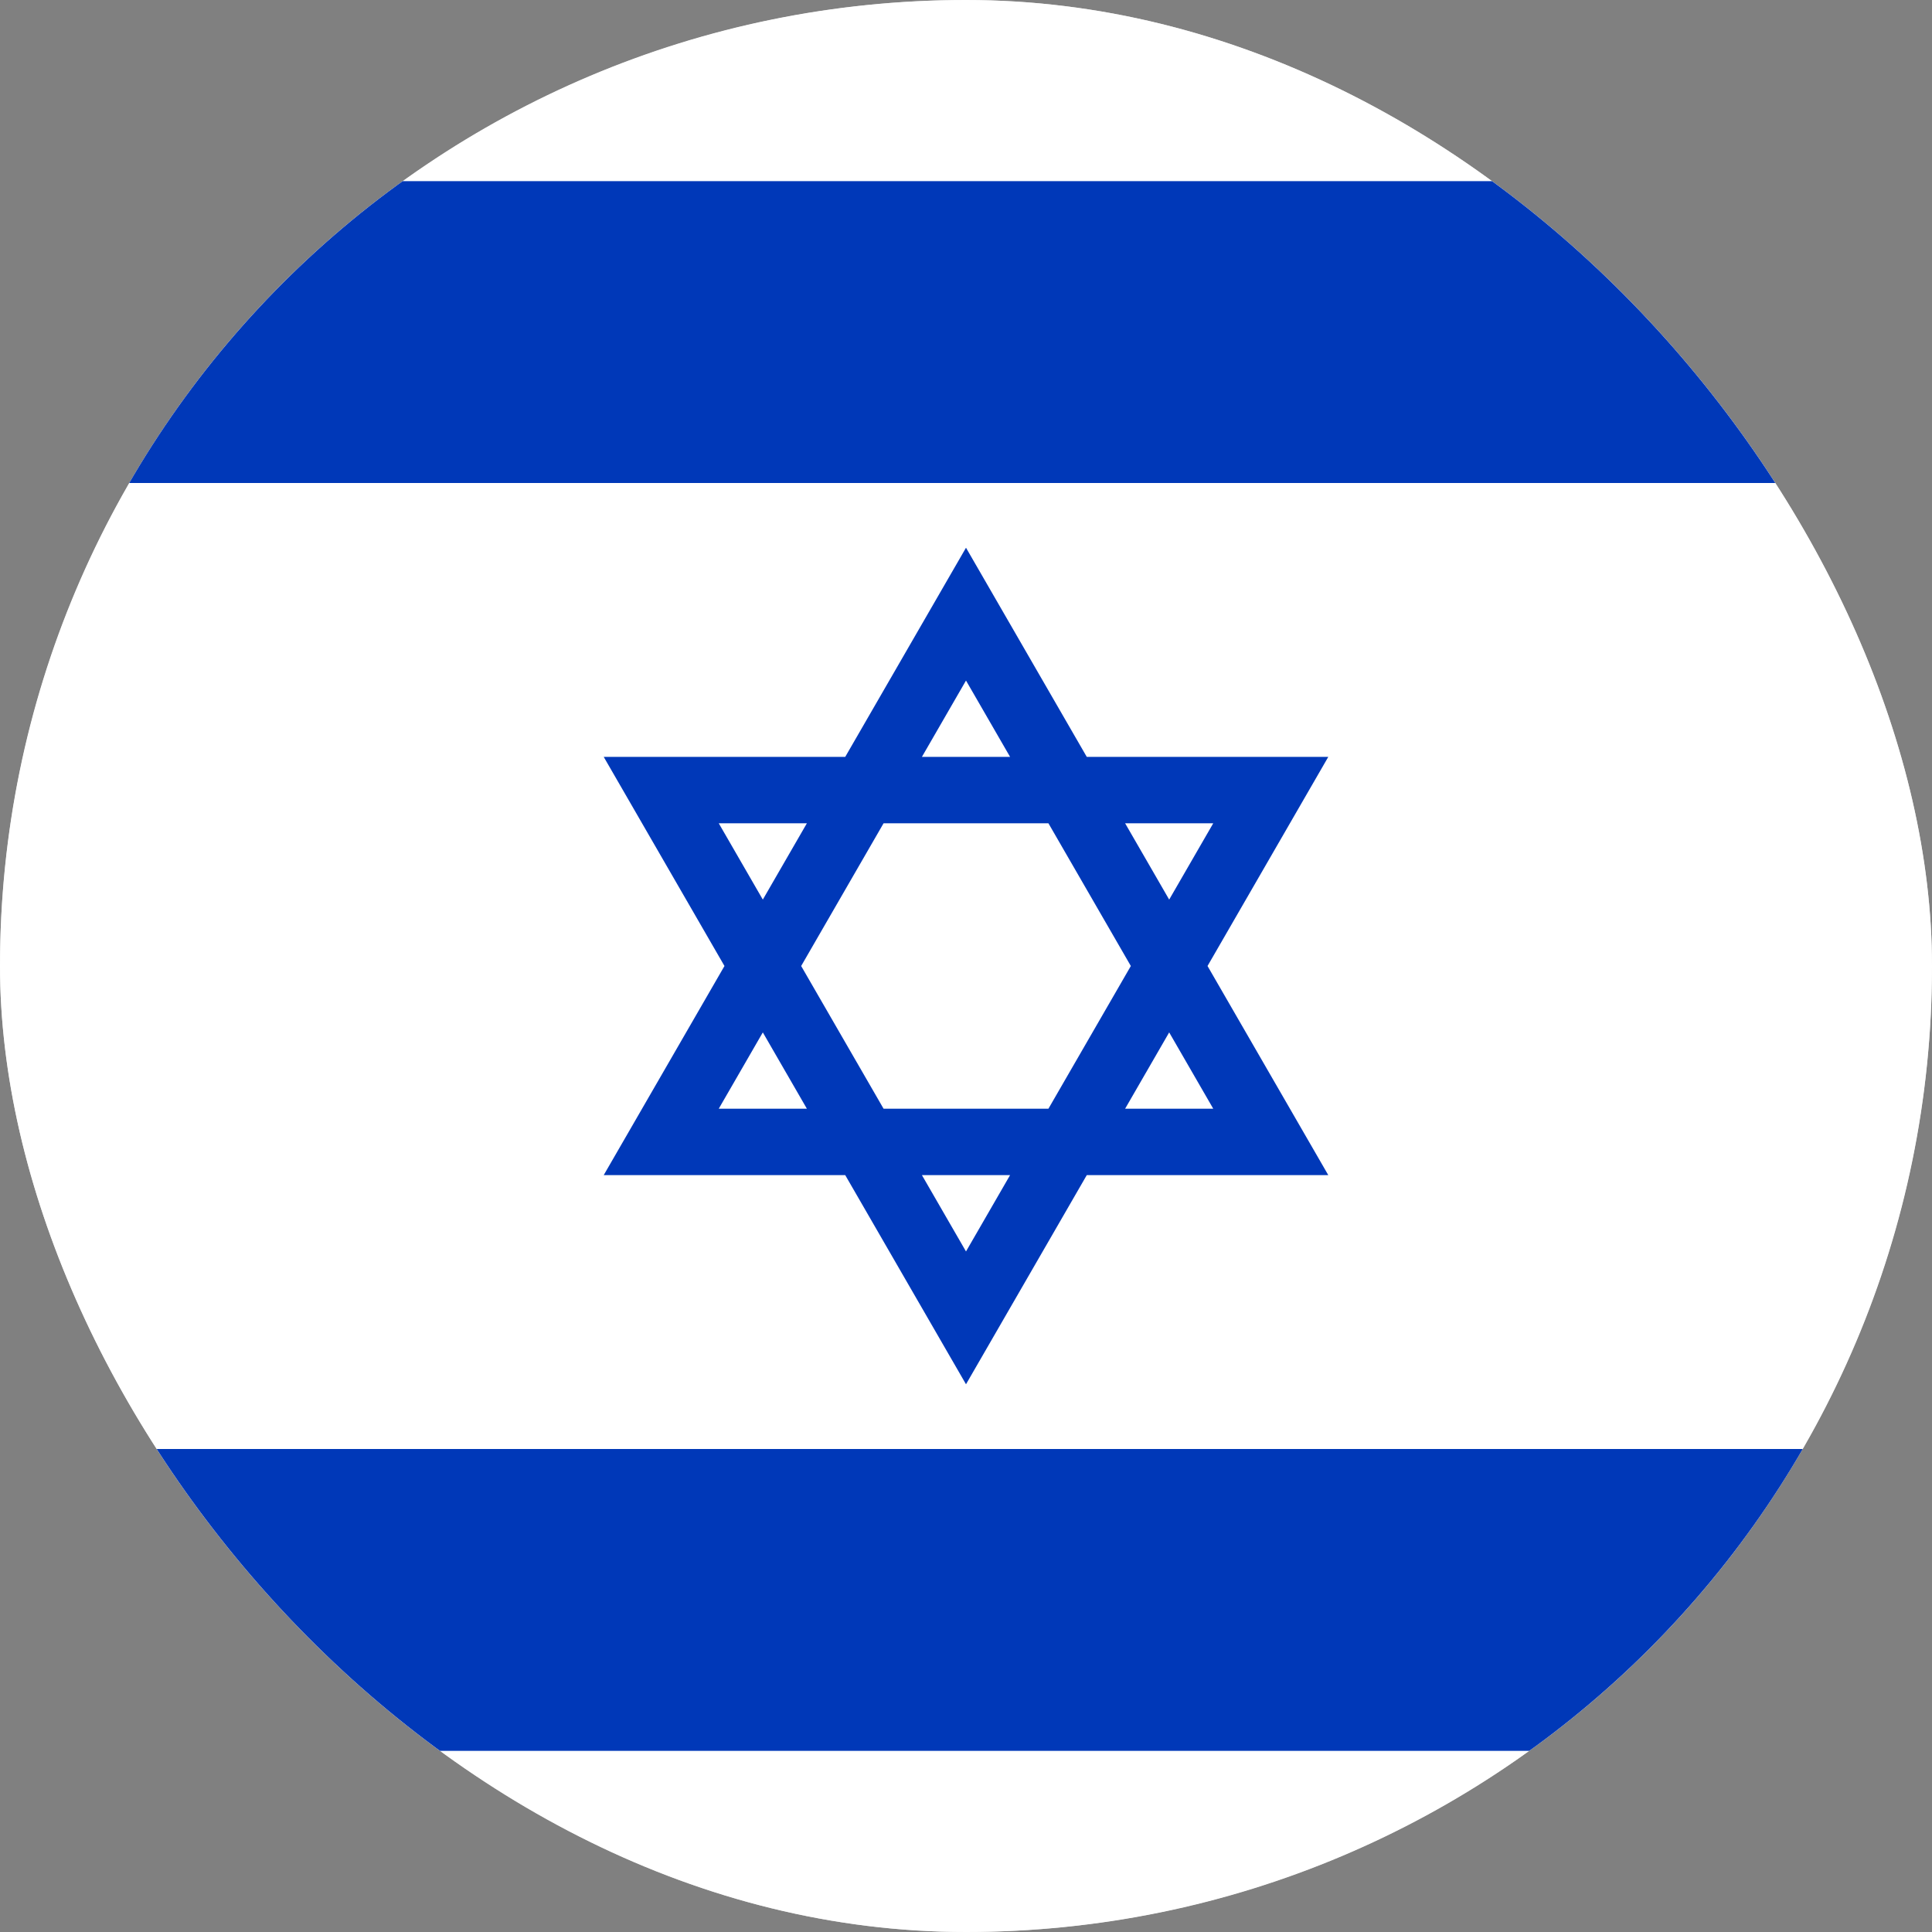
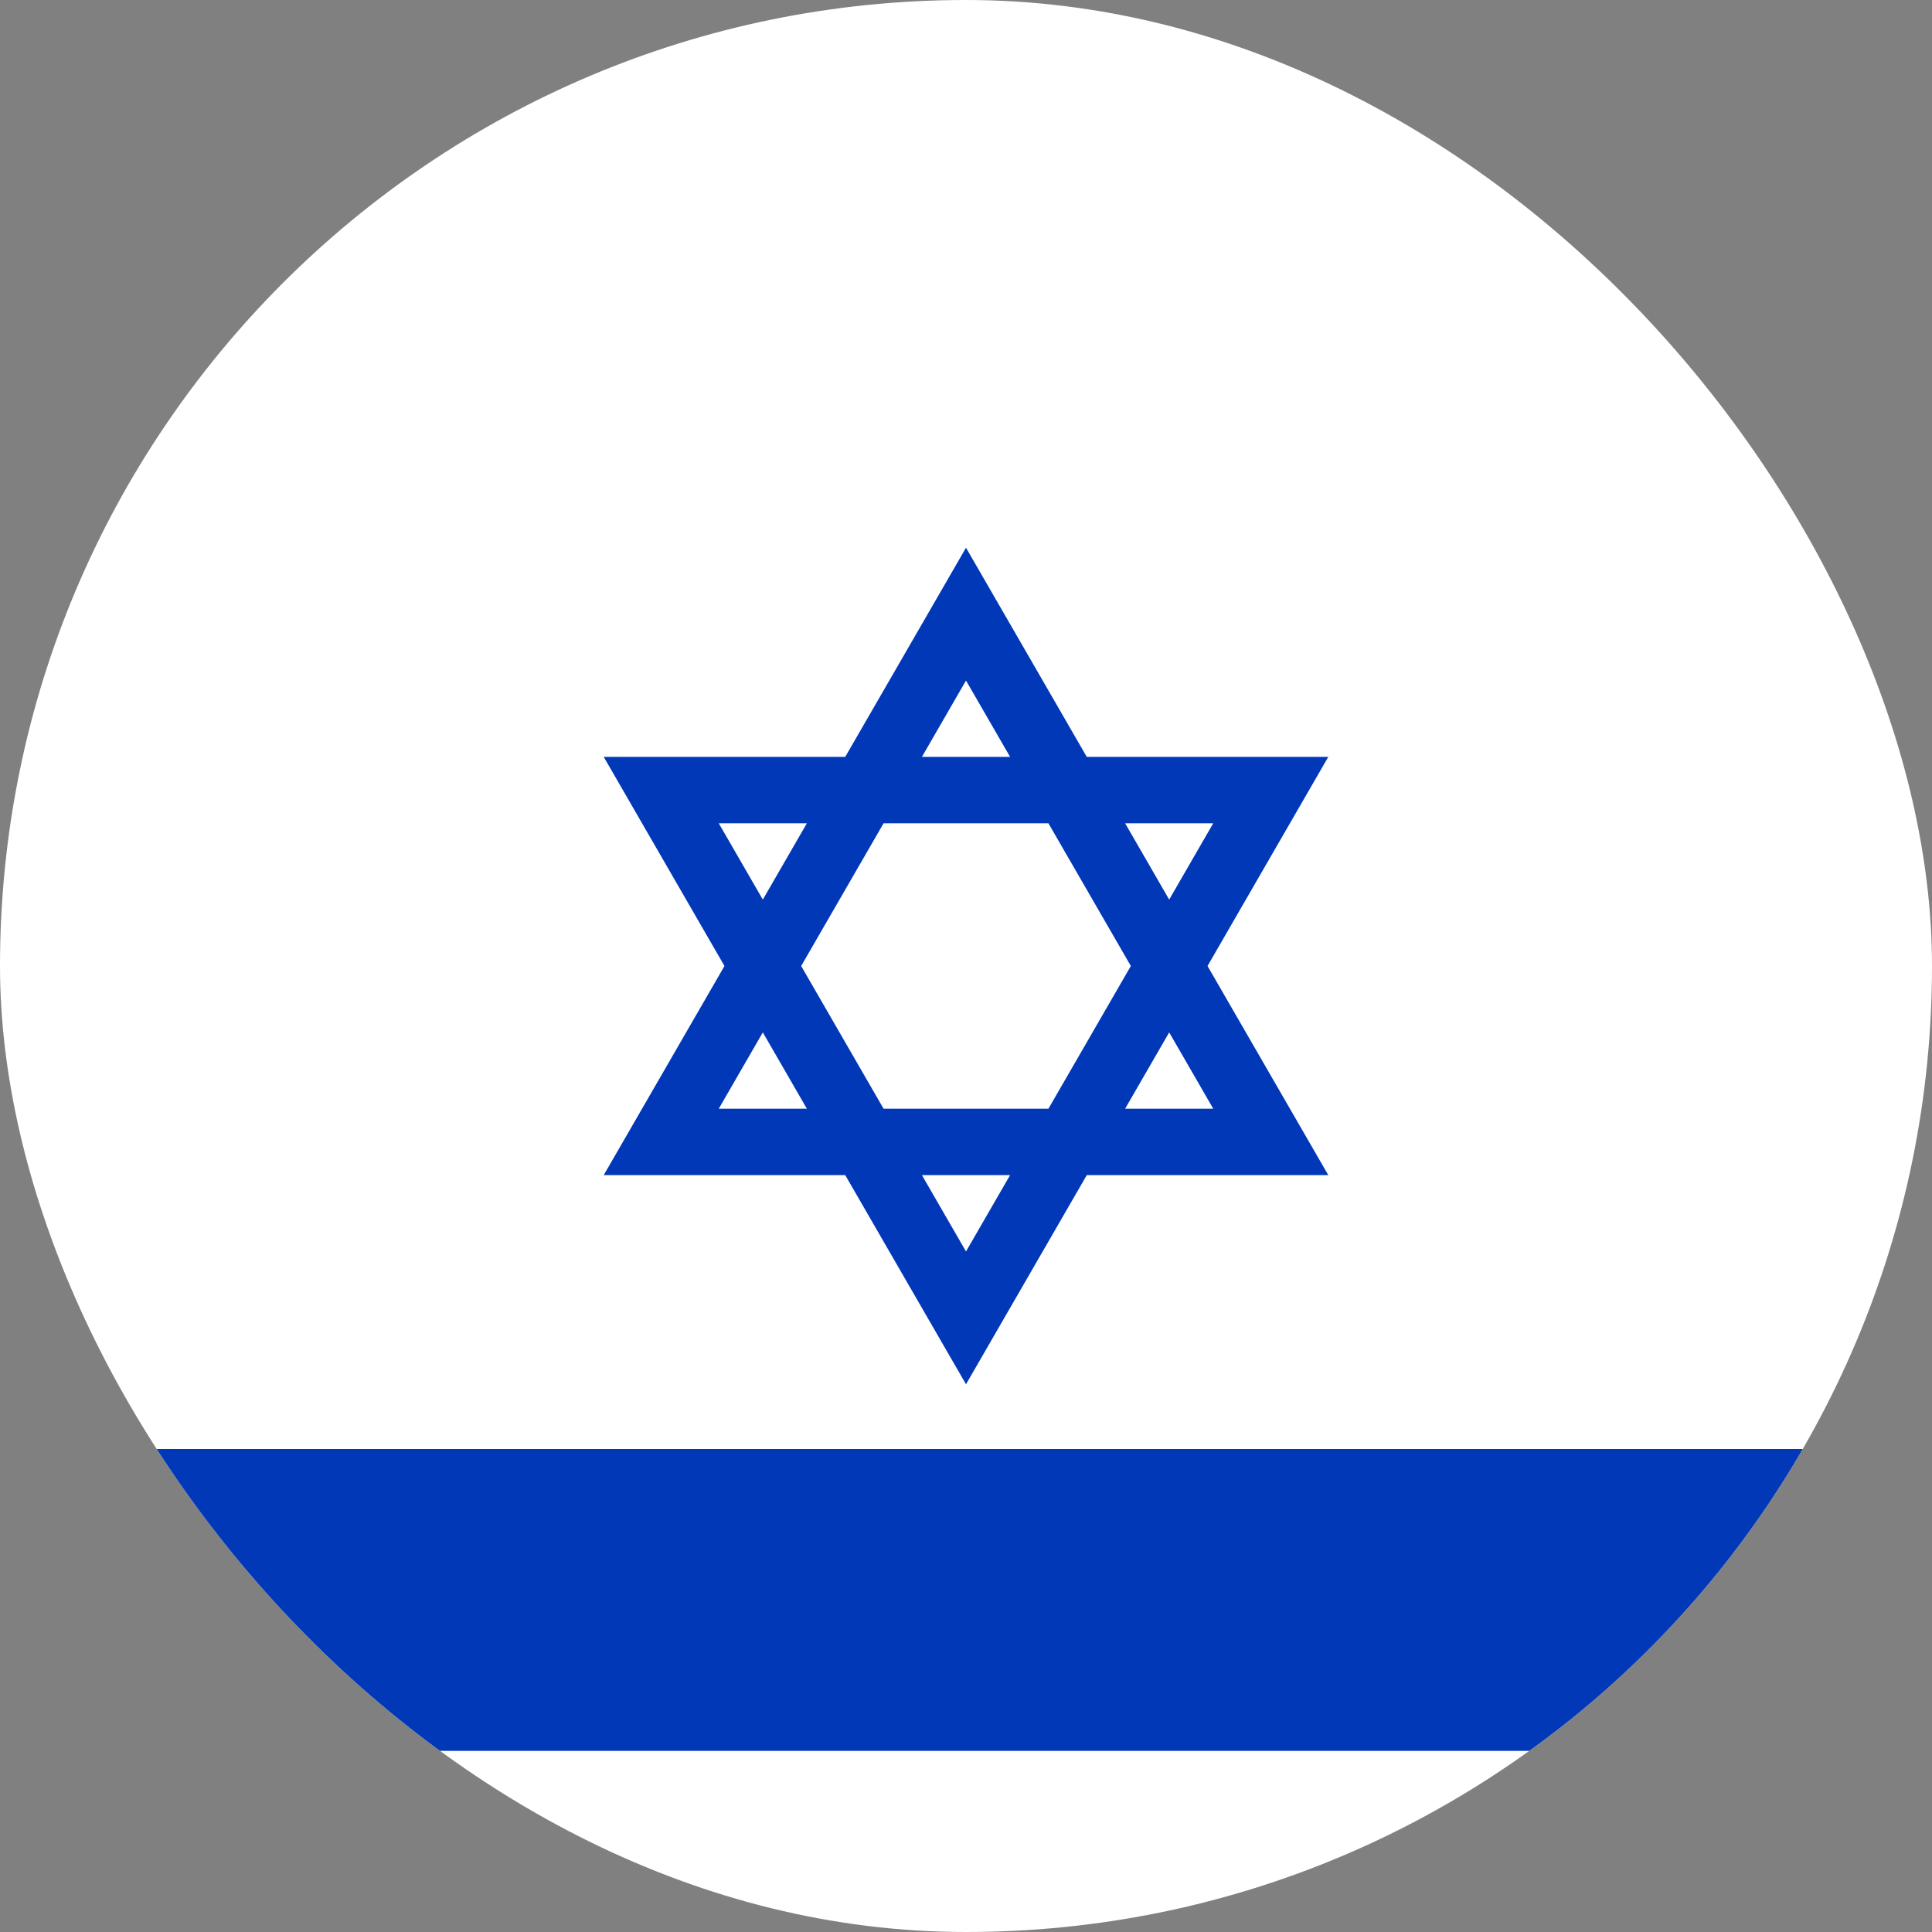
<svg xmlns="http://www.w3.org/2000/svg" width="16" height="16" viewBox="0 0 16 16" fill="none">
  <rect x="0" y="0" width="16" height="16" fill="#808080" stroke="none" />
  <g clip-path="url(#clip0_2875_2776)">
-     <circle cx="8" cy="8" r="8" fill="#D9D9D9" />
    <g clip-path="url(#clip1_2875_2776)">
      <path d="M-3 0H19V16H-3V0Z" fill="white" />
-       <path d="M-3 1.5H19V4H-3V1.5Z" fill="#0038B8" />
      <path d="M-3 12H19V14.5H-3V12Z" fill="#0038B8" />
      <path d="M5.476 9.457H10.524L8 5.086L5.476 9.457ZM8 10.914L10.524 6.543H5.476L8 10.914Z" stroke="#0038B8" stroke-width="0.55" />
    </g>
  </g>
  <defs>
    <clipPath id="clip0_2875_2776">
      <rect width="16" height="16" rx="8" fill="white" />
    </clipPath>
    <clipPath id="clip1_2875_2776">
      <rect width="22" height="16" fill="white" transform="translate(-3)" />
    </clipPath>
  </defs>
</svg>